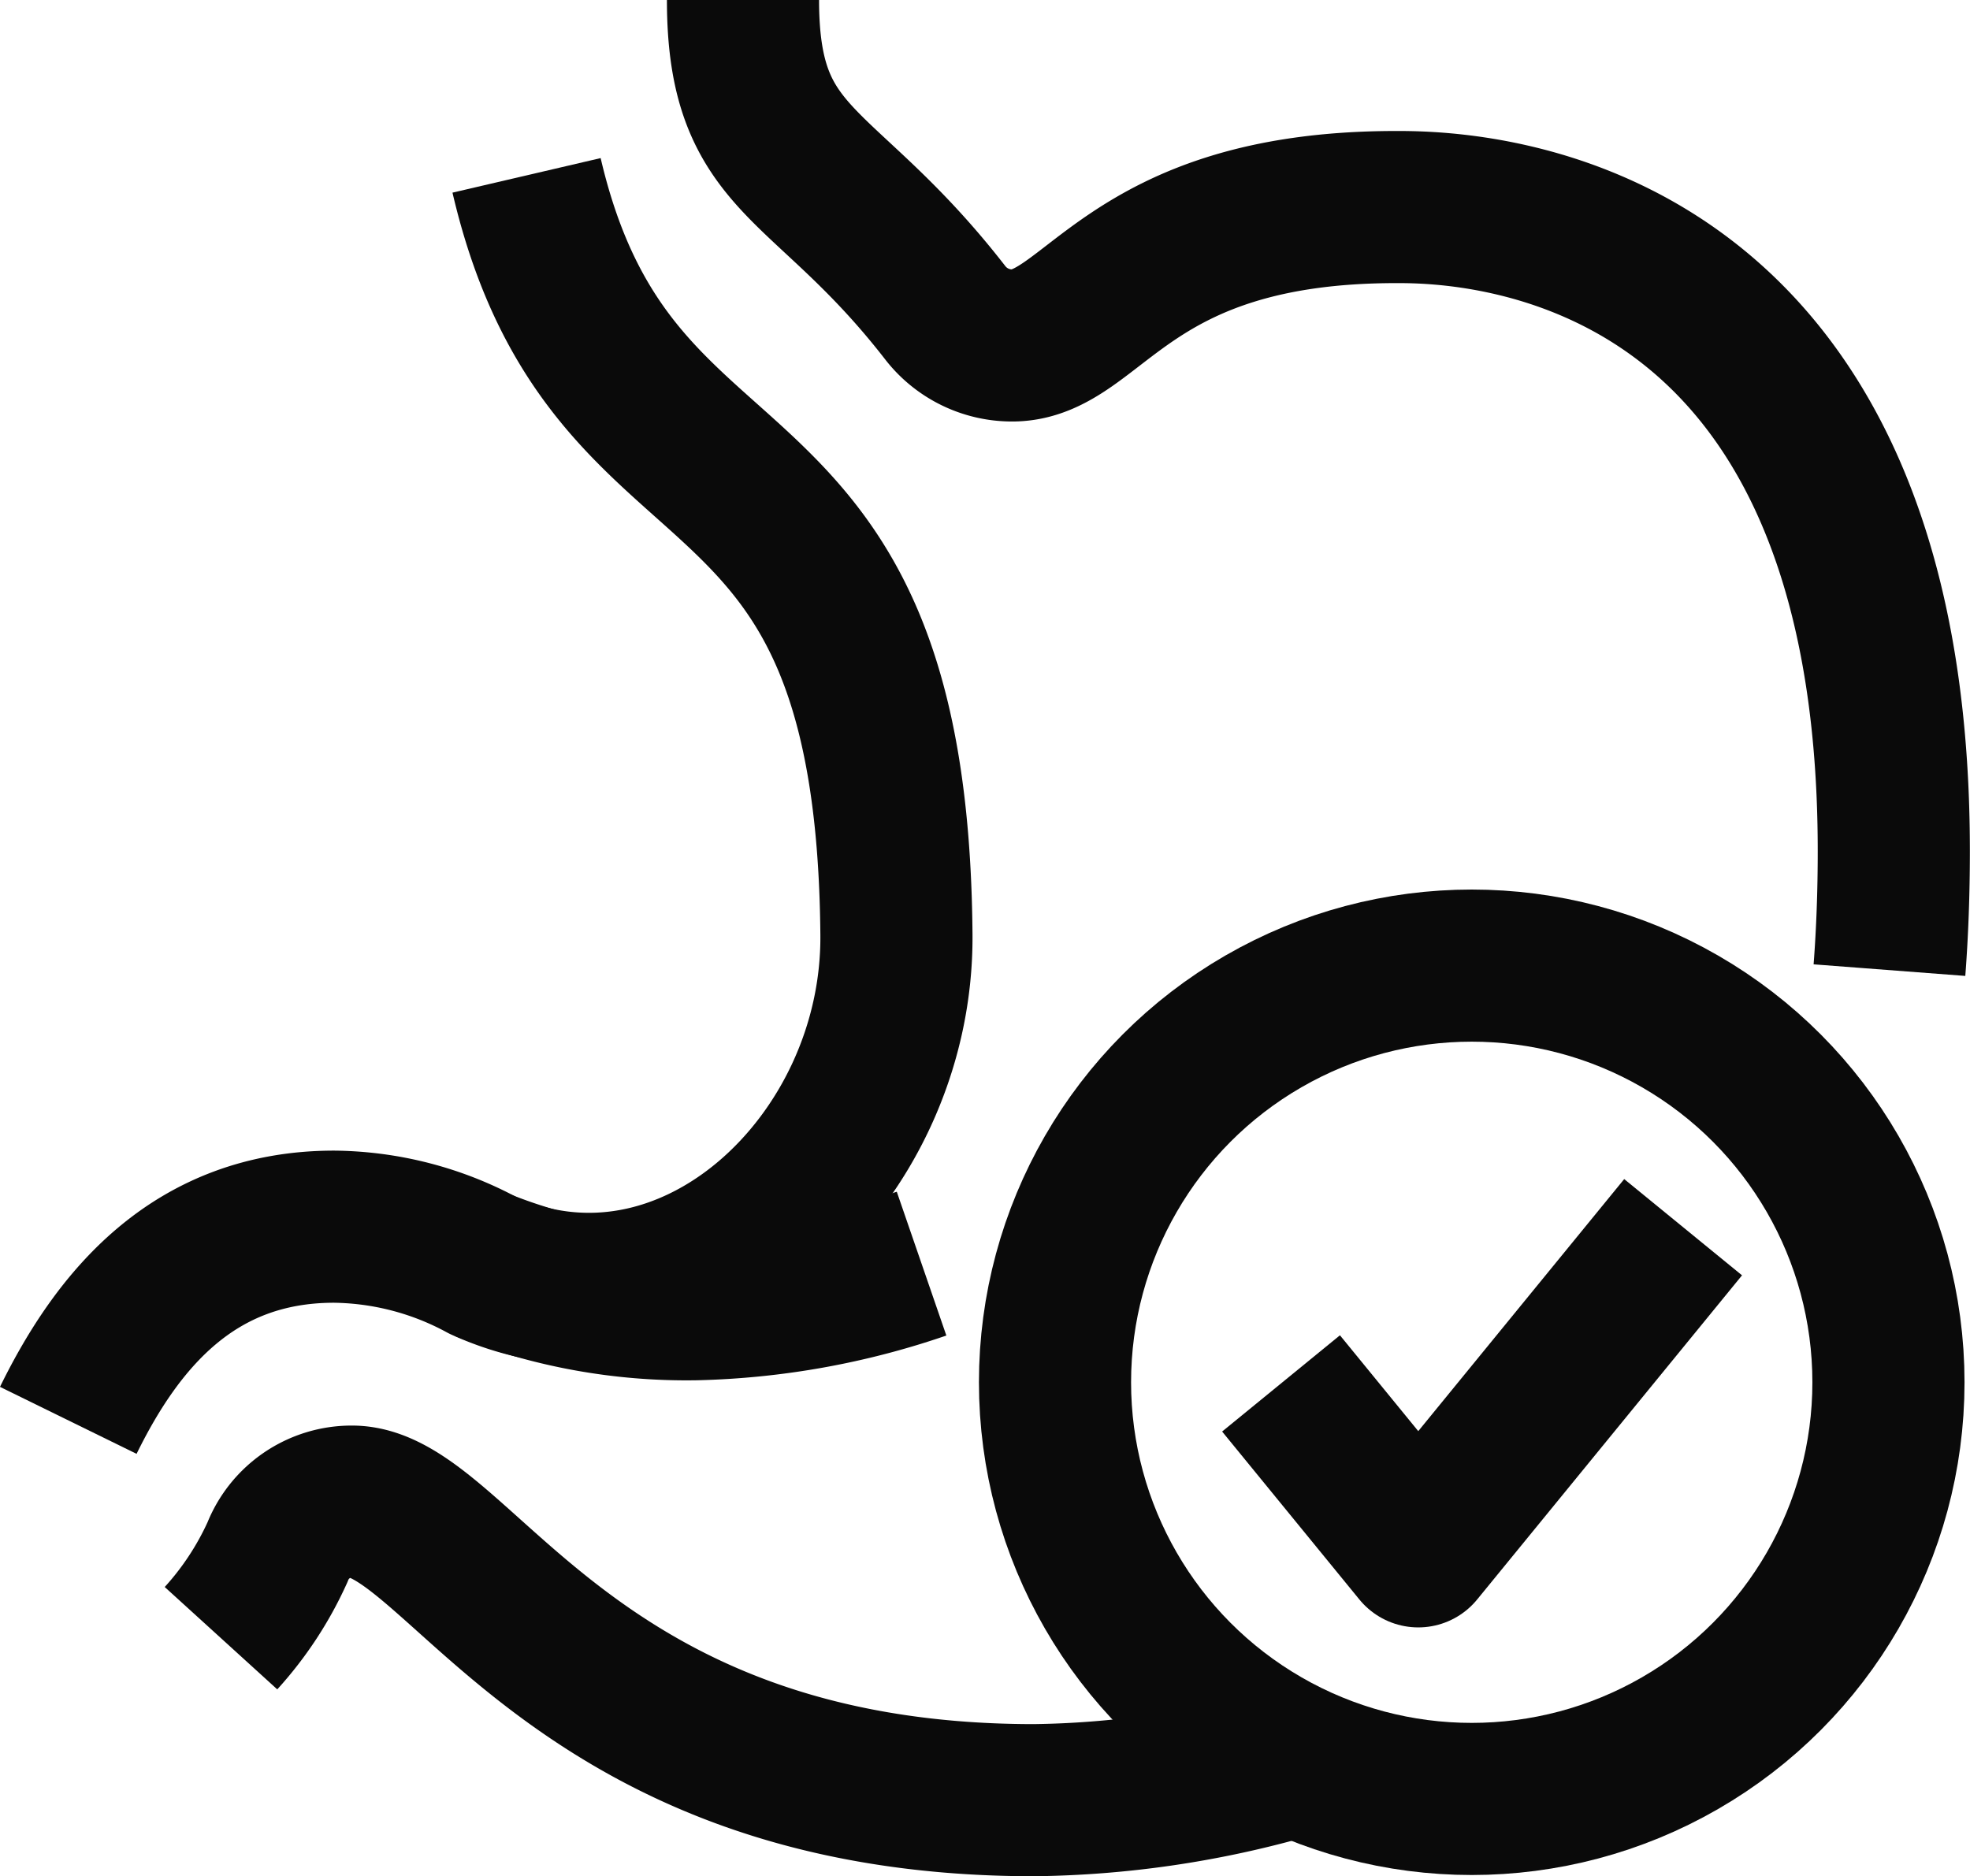
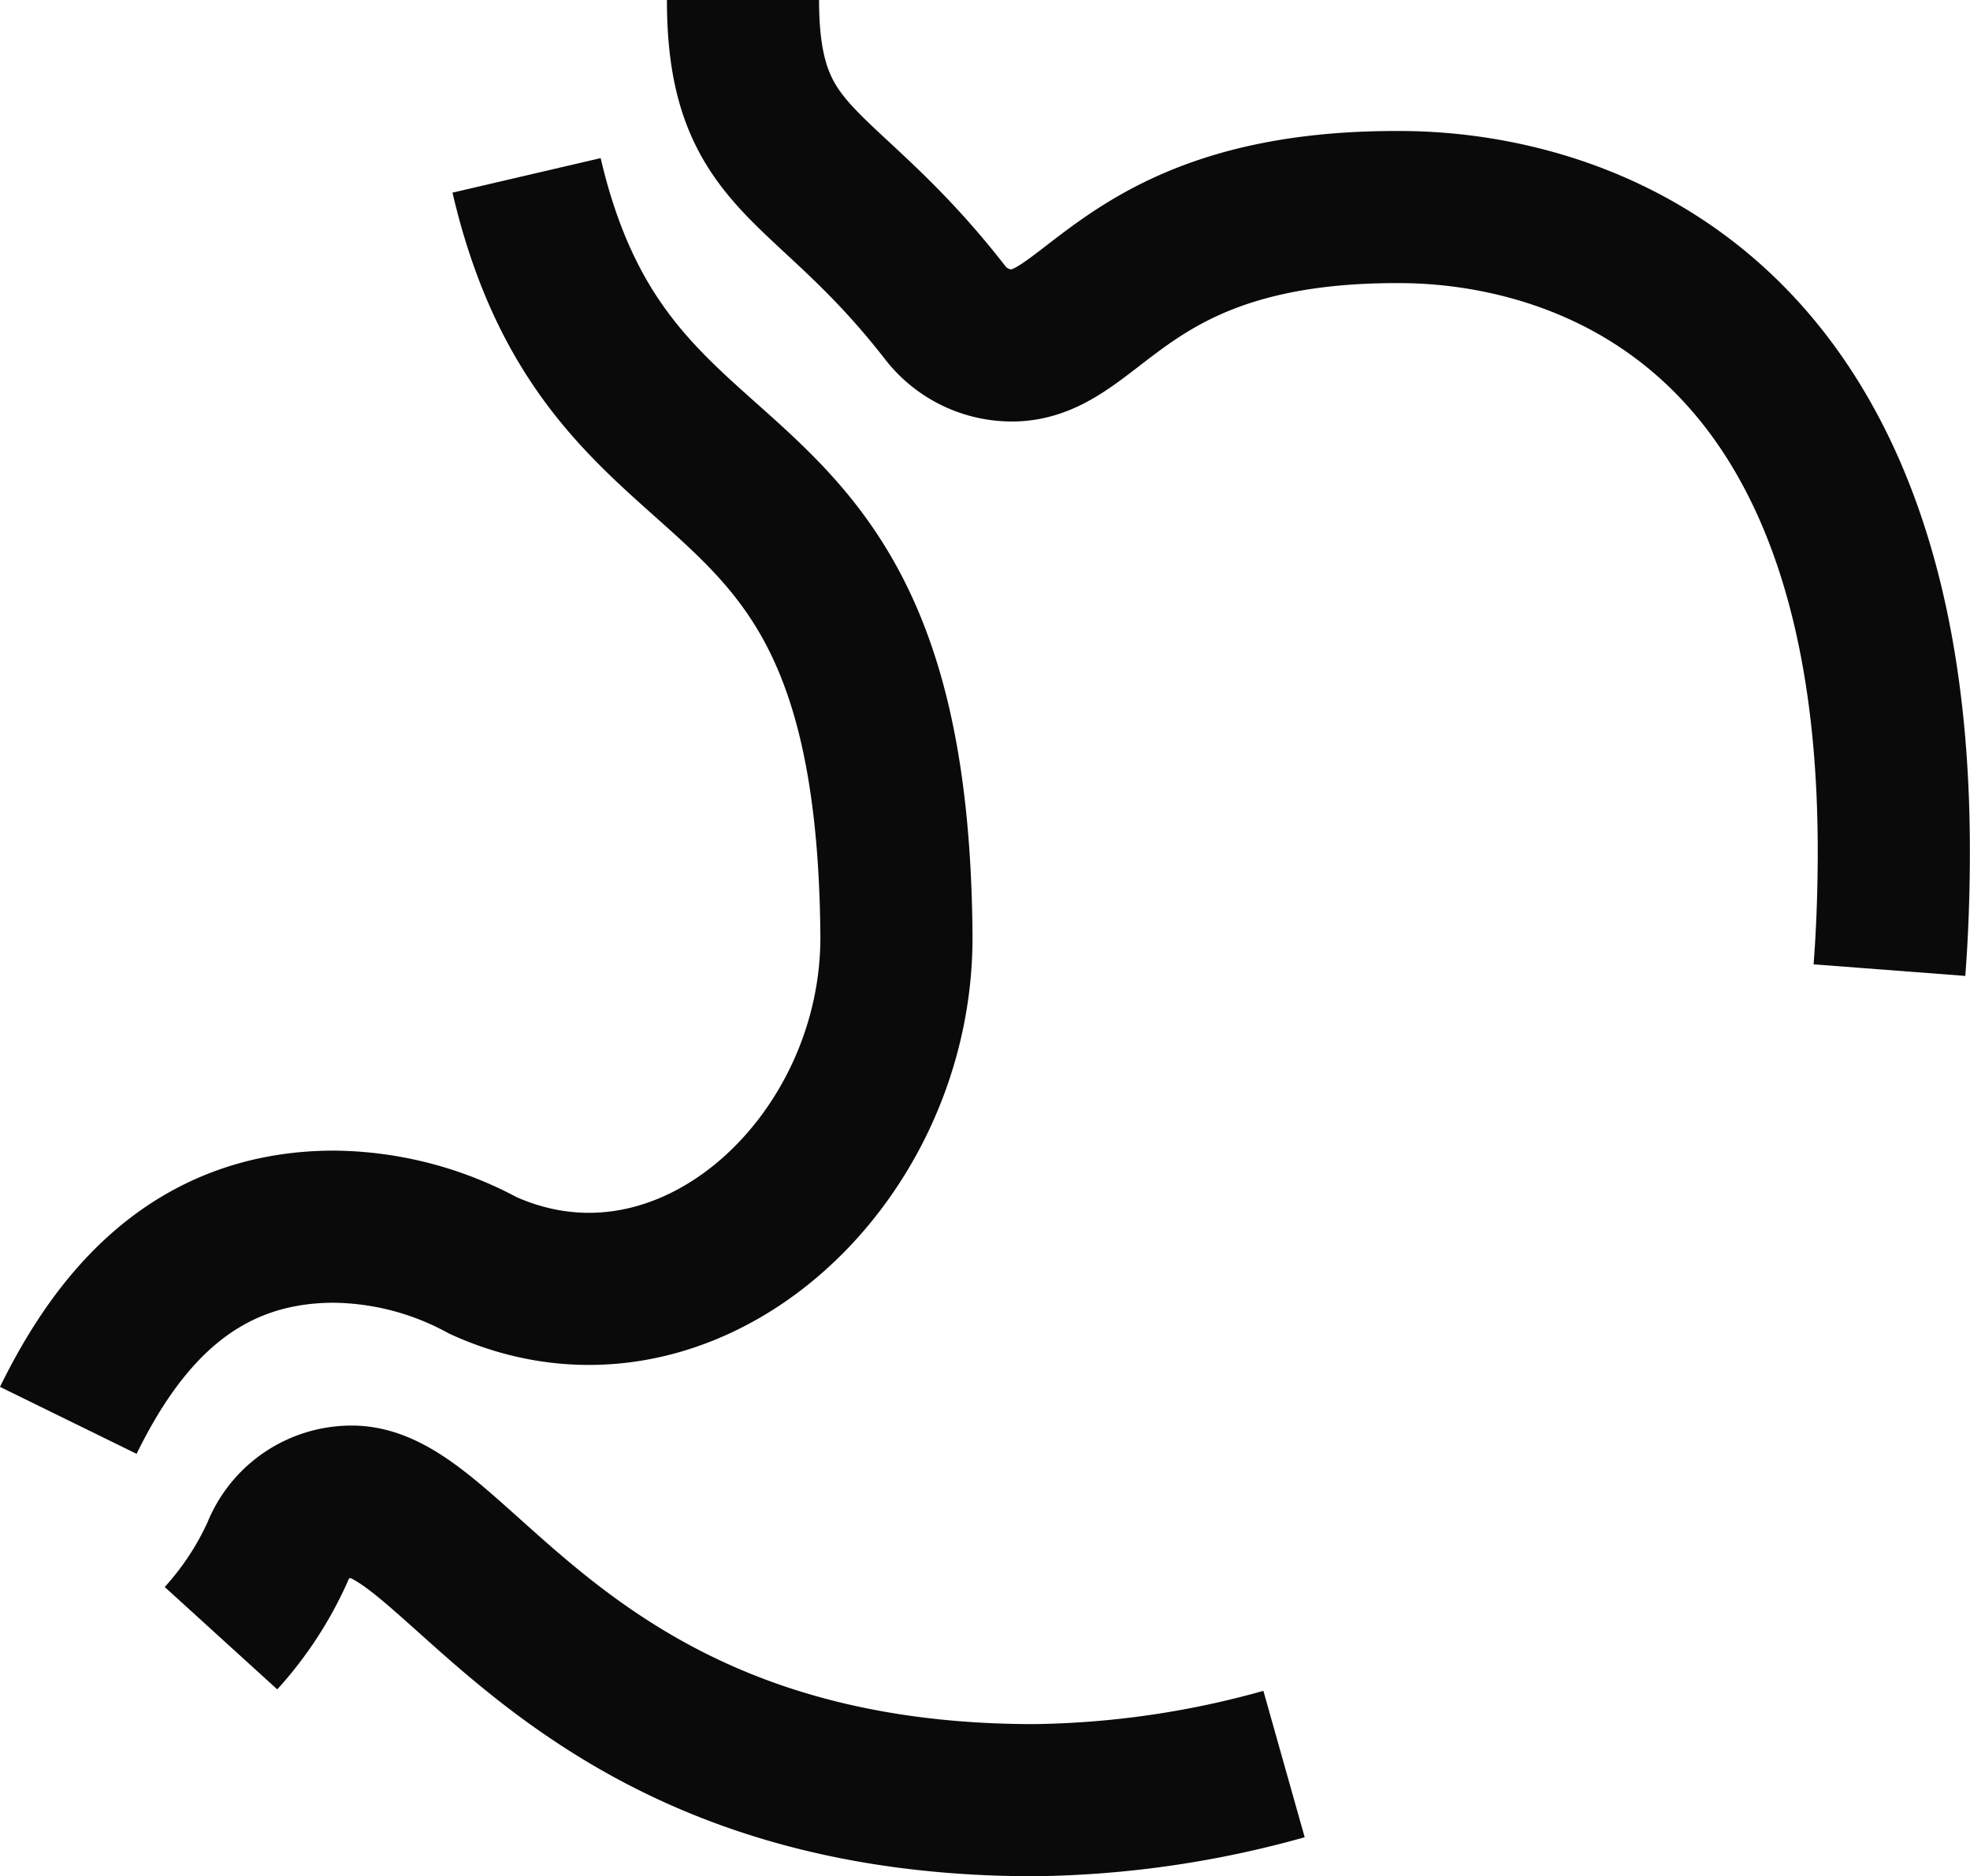
<svg xmlns="http://www.w3.org/2000/svg" viewBox="0 0 45.321 43.169" height="43.169" width="45.321">
  <g transform="translate(0.571 -1.636)" id="system_16543809">
    <g transform="translate(1 1.636)" data-name="Group 1630" id="Group_1630">
      <path stroke-width="3.5" stroke-linejoin="round" stroke="#0a0a0a" fill="none" transform="translate(-1 -2.02)" d="M1,34.7c1.128-2.3,2.881-4.456,6.116-4.456a7.333,7.333,0,0,1,3.425.892c4.7,2.128,9.555-2.383,9.511-7.613-.1-12.3-6.525-8.962-8.509-17.468" data-name="Path 26398" id="Path_26398" />
      <path stroke-width="3.5" stroke-linejoin="round" stroke="#0a0a0a" fill="none" transform="translate(-2.478 -1.636)" d="M44.375,23.957q.1-1.309.1-2.74C44.478,6.744,34.864,6.4,33.085,6.4h-.06c-6.25,0-6.938,3.184-8.834,3.184a1.943,1.943,0,0,1-1.544-.76C19.855,5.229,18,5.466,18,1.636" data-name="Path 26399" id="Path_26399" />
      <path stroke-width="3.5" stroke-linejoin="round" stroke="#0a0a0a" fill="none" transform="translate(-1.335 -4.926)" d="M4.848,42.618a7.576,7.576,0,0,0,1.3-1.979,1.831,1.831,0,0,1,1.713-1.163c2.459,0,4.994,6.869,15.689,6.869a22.165,22.165,0,0,0,5.754-.831" data-name="Path 26400" id="Path_26400" />
-       <path stroke-width="3.5" stroke-linejoin="round" stroke="#0a0a0a" fill="none" transform="translate(-1.909 -4.405)" d="M11.45,33.518a12.652,12.652,0,0,0,4.889.895,17.2,17.2,0,0,0,5.2-.934" data-name="Path 26401" id="Path_26401" />
    </g>
-     <path stroke-width="3.5" stroke-linejoin="round" stroke="#0a0a0a" fill="none" transform="translate(-2.657 -2.689)" d="M31.557,36.155l3.157,3.864,6.093-7.458" data-name="Path 26402" id="Path_26402" />
-     <circle stroke-width="3.5" stroke-linejoin="round" stroke="#0a0a0a" fill="none" transform="translate(23.7 23.853)" r="9.587" cy="9.587" cx="9.587" data-name="Ellipse 172" id="Ellipse_172" />
  </g>
</svg>